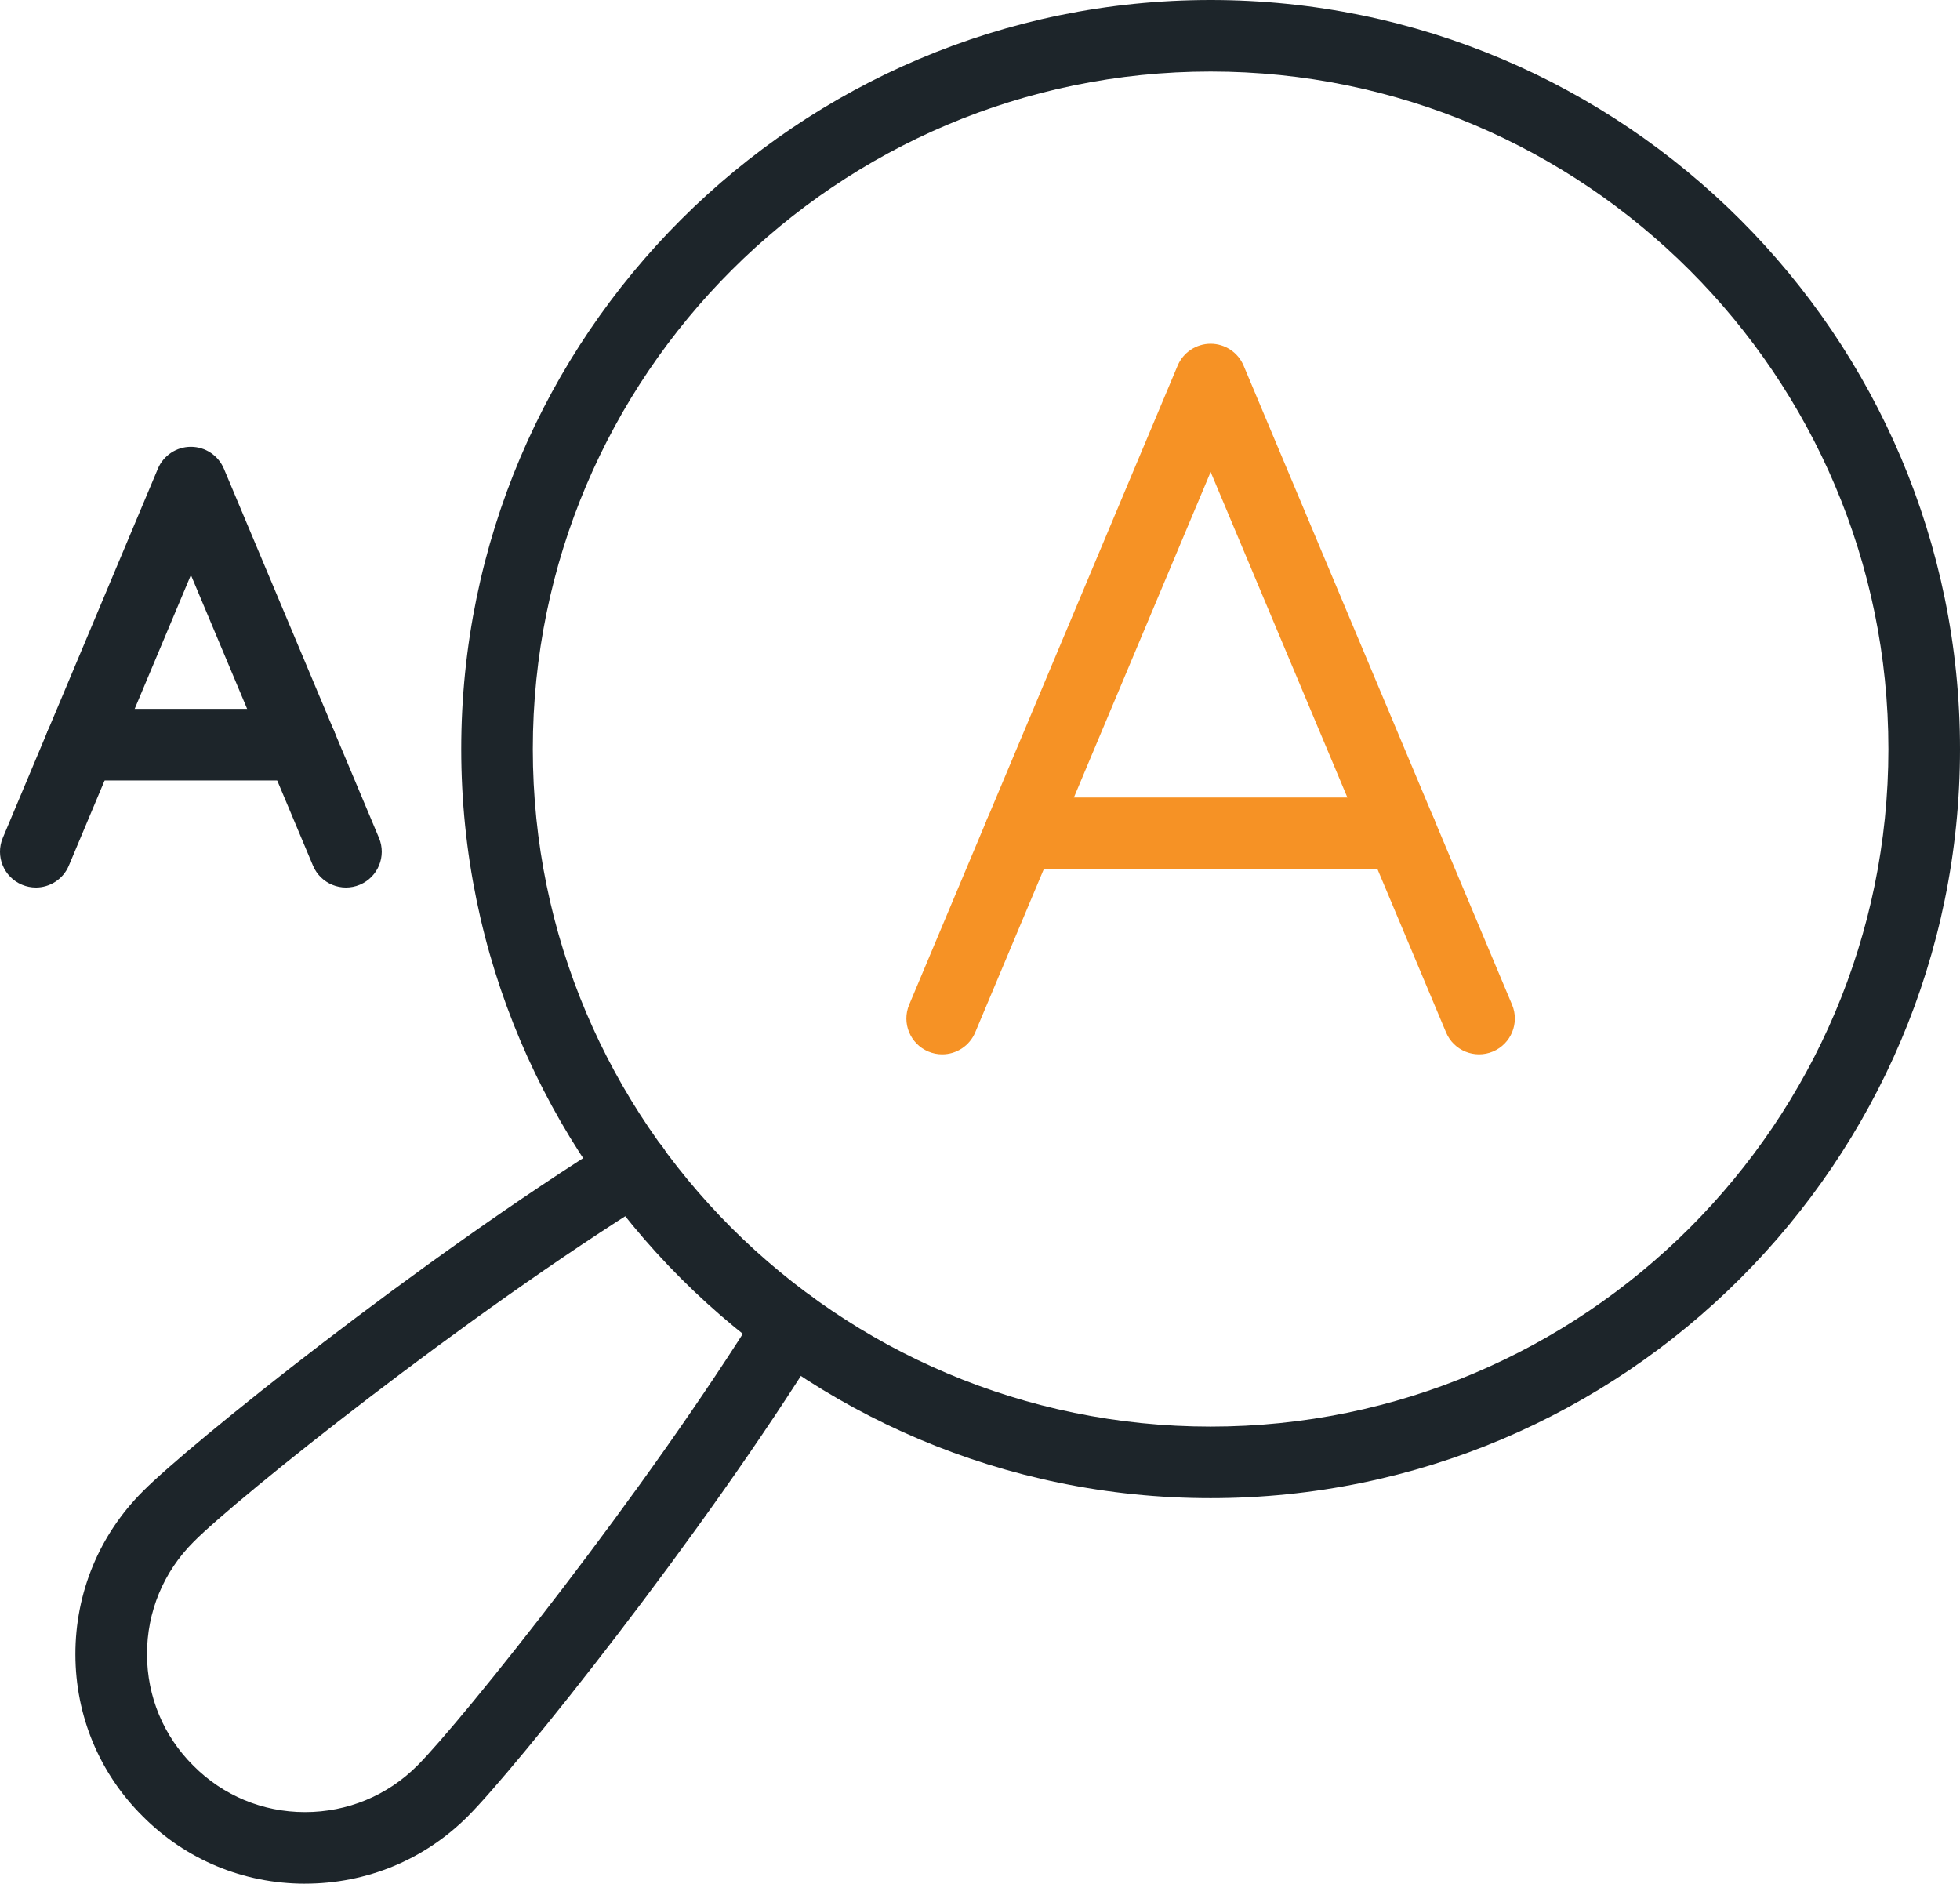
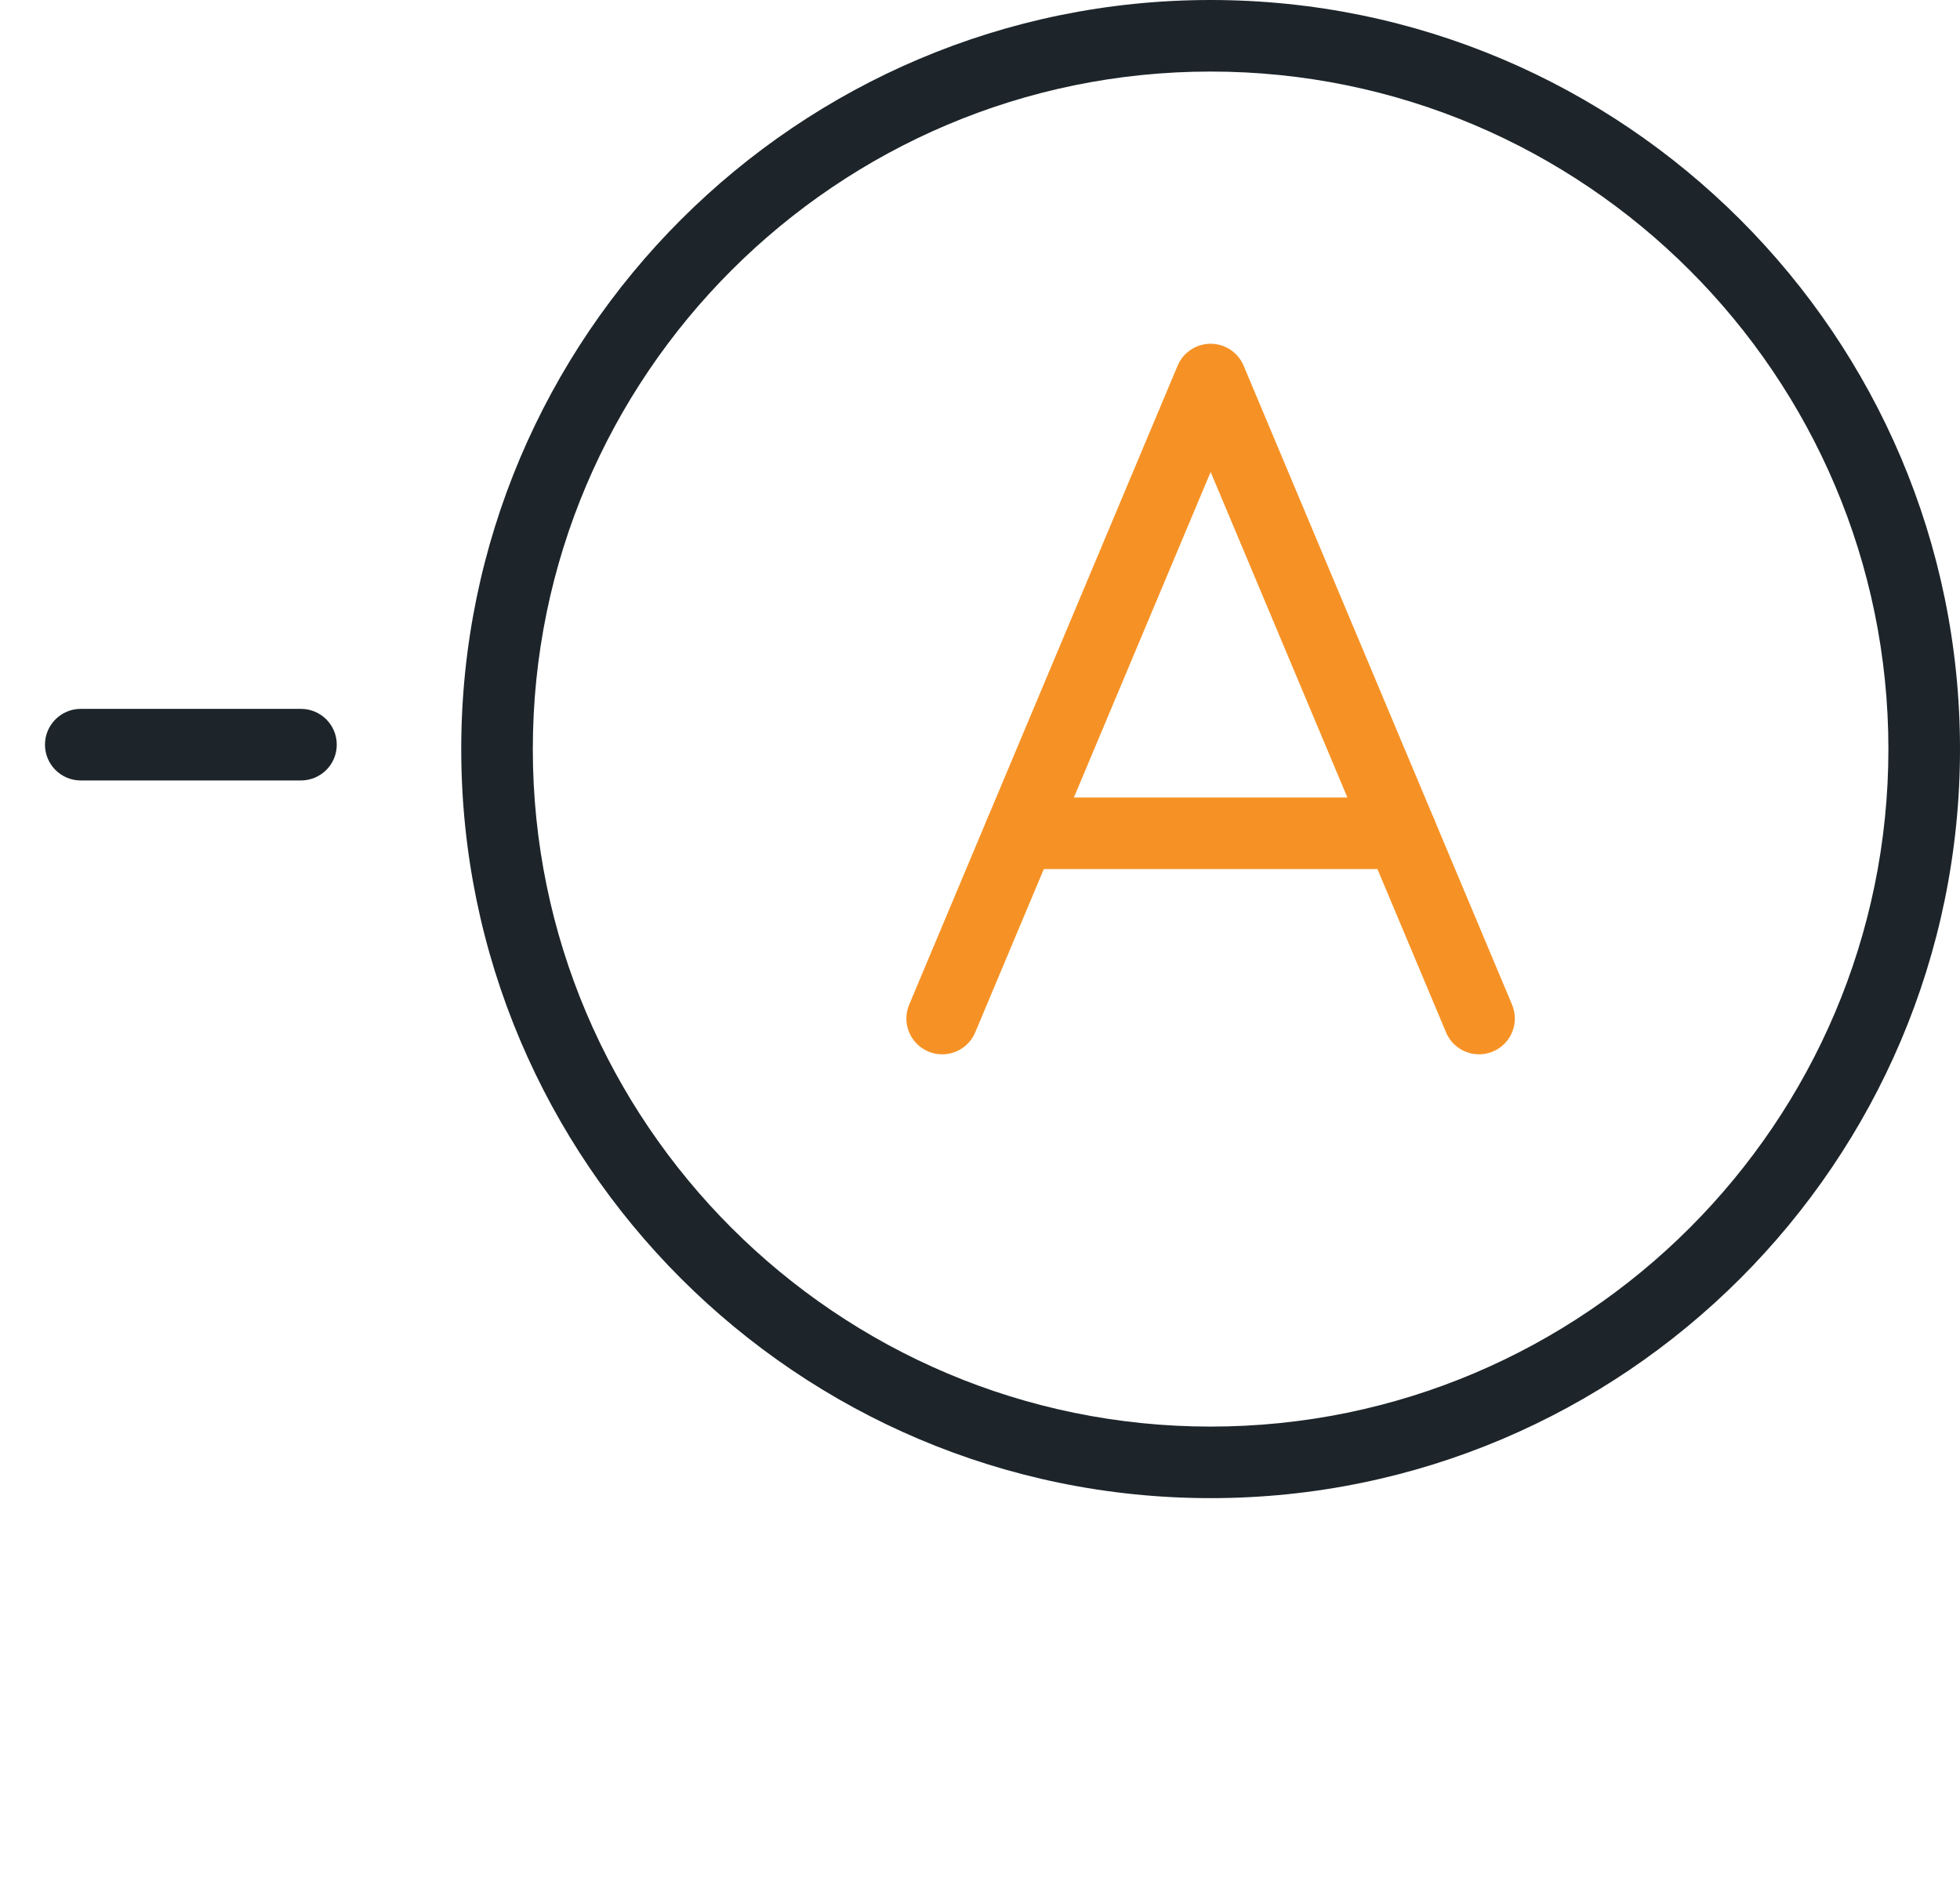
<svg xmlns="http://www.w3.org/2000/svg" fill="none" height="74" viewBox="0 0 77 74" width="77">
  <clipPath id="a">
-     <path d="m0 0h77v74h-77z" />
-   </clipPath>
+     </clipPath>
  <g>
    <path d="m47.56 58.854c-16.233 0-29.44-13.201-29.44-29.427 0-16.227 13.207-29.427 29.44-29.427 16.233 0 29.44 13.201 29.44 29.427 0 16.227-13.207 29.427-29.44 29.427zm0-56.043c-14.683 0-26.628 11.94-26.628 26.616 0 14.676 11.945 26.616 26.628 26.616 14.682 0 26.627-11.94 26.627-26.616 0-14.676-11.945-26.616-26.627-26.616z" fill="#1d252a" />
-     <path d="m11.984 74h-.016c-2.411-.004-4.67-.945-6.363-2.649-1.698-1.685-2.639-3.944-2.643-6.353-.004-2.422.936-4.699 2.647-6.409 1.794-1.815 10.908-9.137 18.553-13.883.66-.41 1.527-.207 1.937.453.41.66.207 1.526-.453 1.936-7.345 4.56-16.36 11.776-18.042 13.477-1.184 1.183-1.832 2.752-1.829 4.421.003 1.656.649 3.208 1.819 4.37 1.169 1.177 2.722 1.823 4.379 1.825h.011c1.666 0 3.231-.647 4.407-1.822 1.745-1.744 9.005-10.825 13.465-18.038.409-.66 1.275-.865 1.936-.457.661.408.865 1.275.457 1.935-4.644 7.508-12.005 16.684-13.869 18.547-1.707 1.707-3.978 2.646-6.395 2.646z" fill="#1d252a" />
    <path d="m37.014 41.419c-.182 0-.366-.035-.544-.11-.716-.301-1.053-1.125-.752-1.841l10.545-25.102c.219-.522.731-.862 1.297-.862.567 0 1.077.34 1.297.862l10.545 25.102c.301.716-.036 1.54-.752 1.841-.716.3-1.541-.036-1.841-.752l-9.248-22.016-9.249 22.016c-.226.538-.748.862-1.298.862z" fill="#f69225" />
    <path d="m55.048 34.141h-14.976c-.777 0-1.406-.629-1.406-1.406s.63-1.406 1.406-1.406h14.976c.777 0 1.407.629 1.407 1.406s-.63 1.406-1.407 1.406z" fill="#f69225" />
    <g fill="#1d252a">
-       <path d="m1.406 34.865c-.182 0-.366-.035-.544-.11-.716-.3-1.053-1.125-.752-1.84l6.092-14.501c.219-.522.731-.862 1.297-.862.567 0 1.077.34 1.297.862l6.092 14.501c.301.716-.036 1.54-.752 1.841-.716.3-1.541-.036-1.841-.752l-4.795-11.415-4.795 11.415c-.226.538-.748.862-1.298.862z" />
      <path d="m11.825 30.66h-8.652c-.777 0-1.406-.629-1.406-1.406s.63-1.406 1.406-1.406h8.651c.777 0 1.406.629 1.406 1.406s-.629 1.406-1.406 1.406z" />
    </g>
  </g>
</svg>